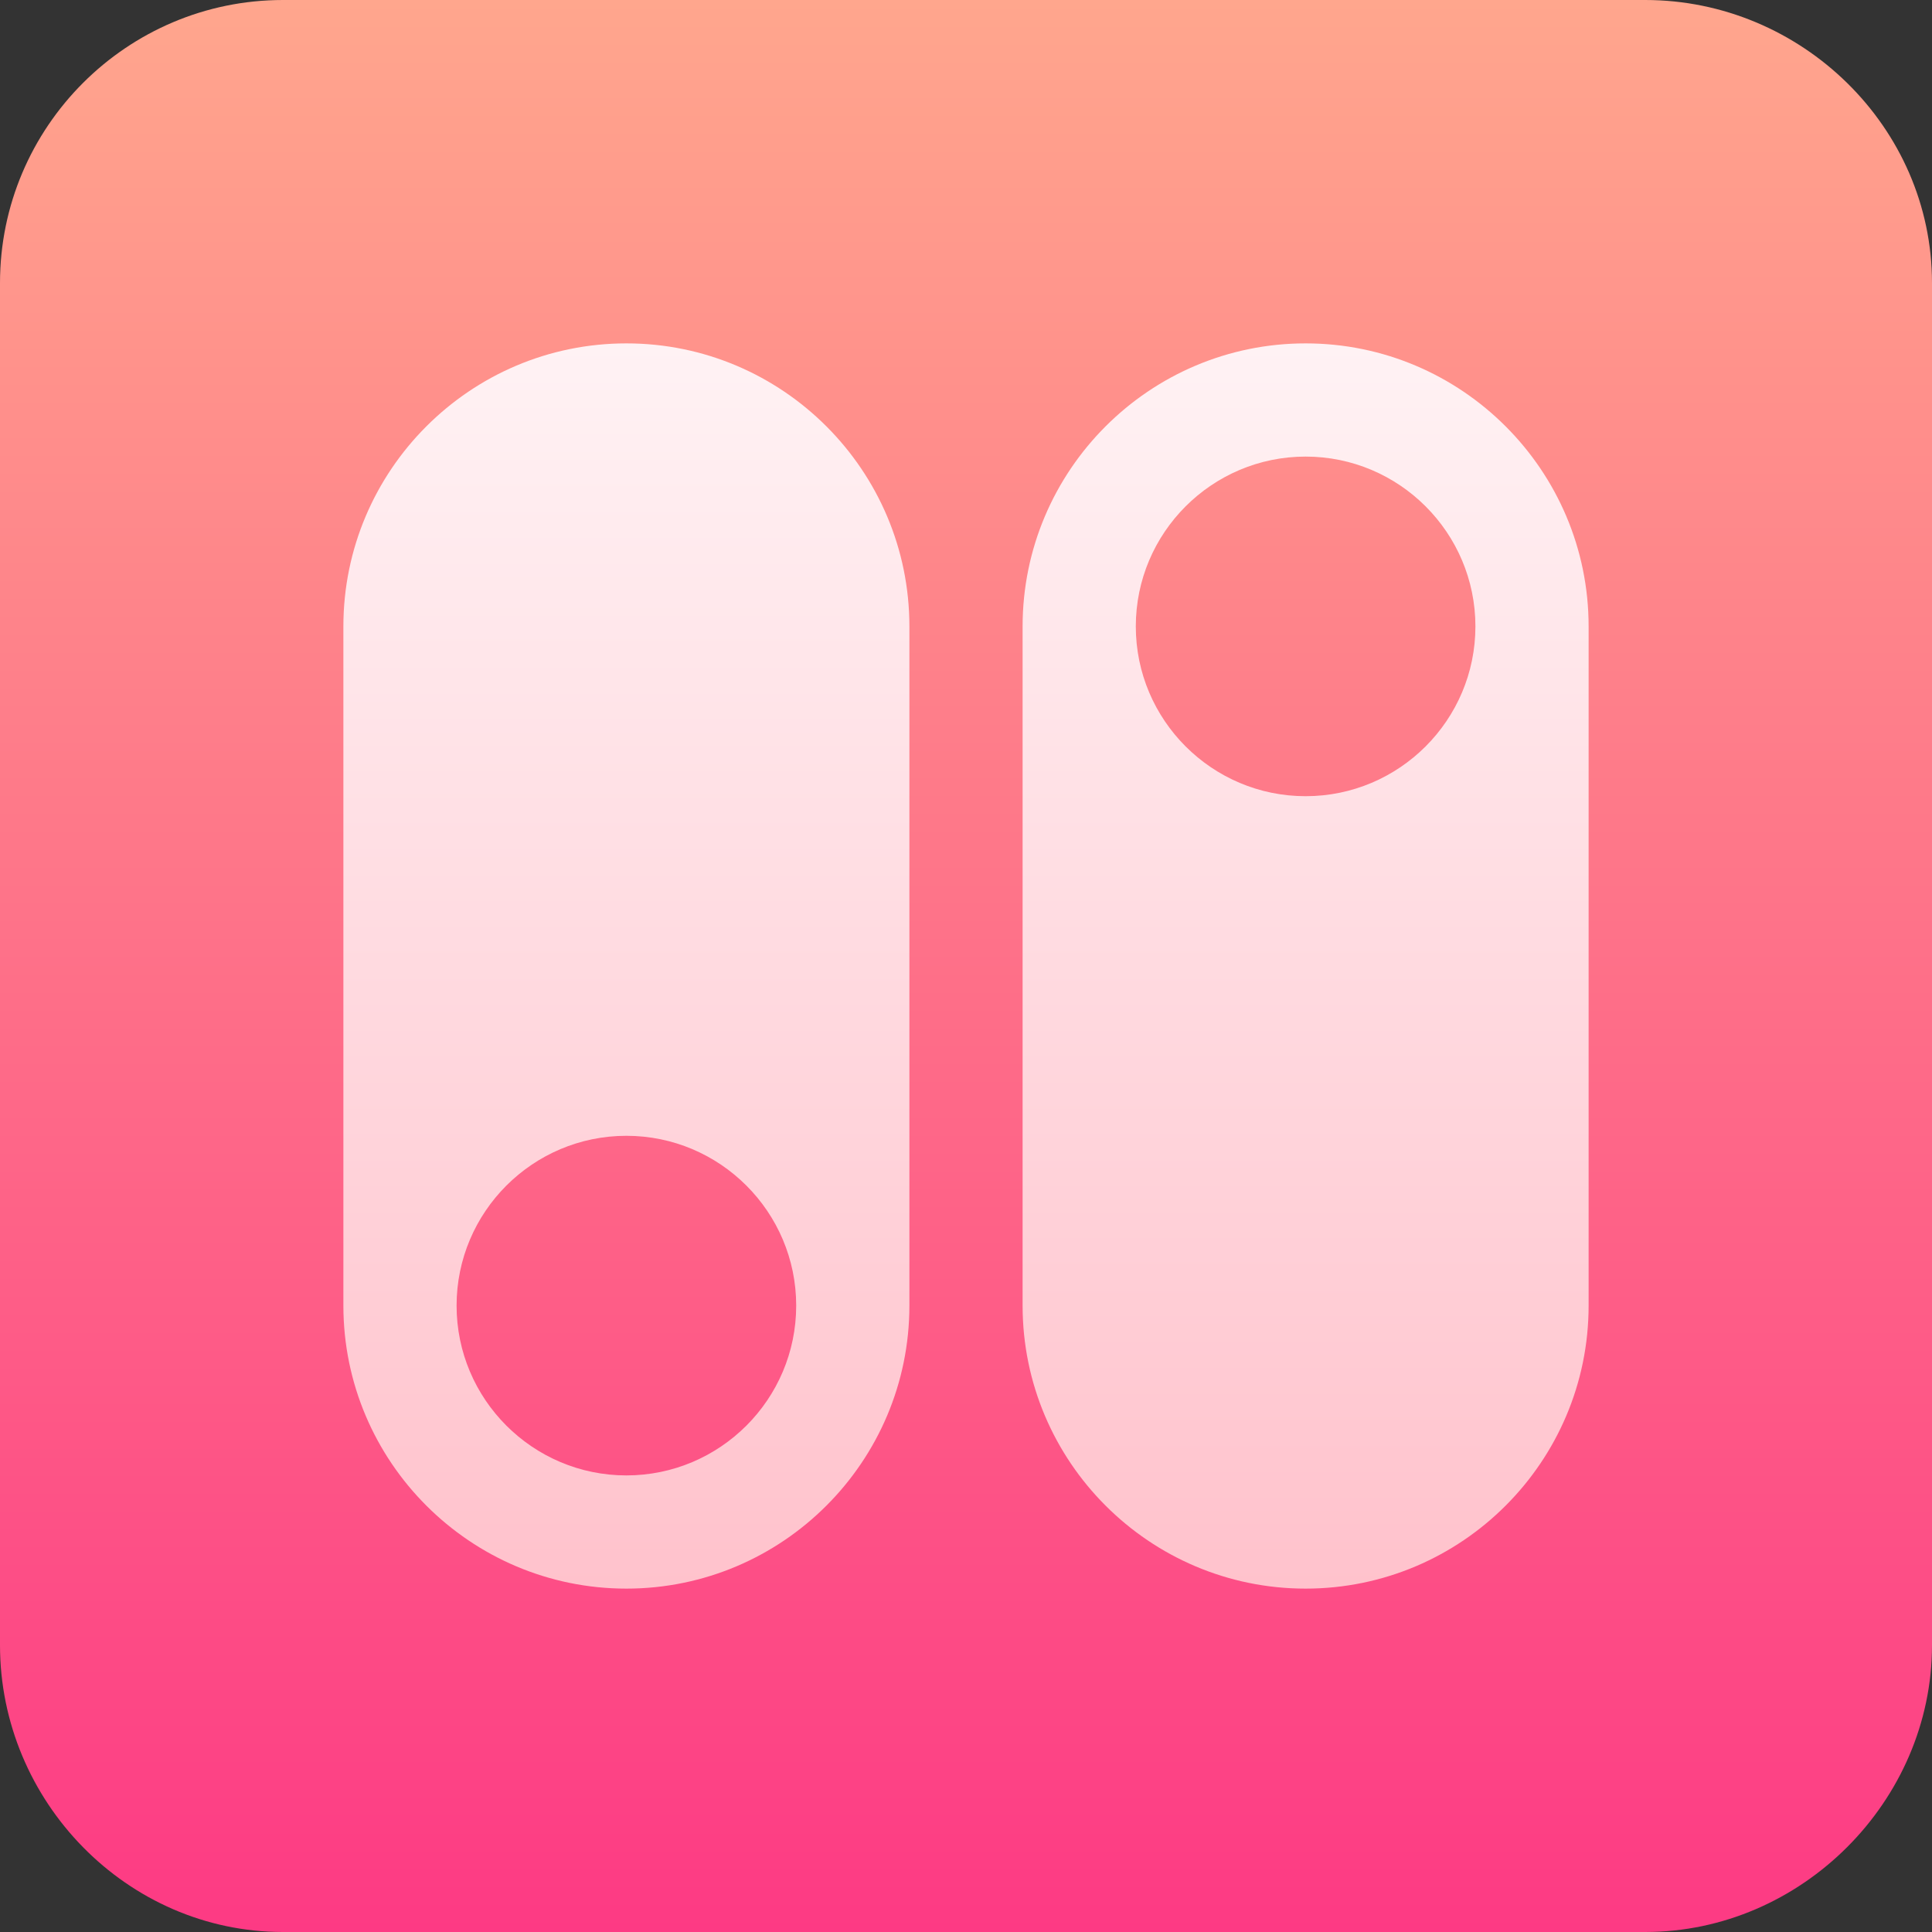
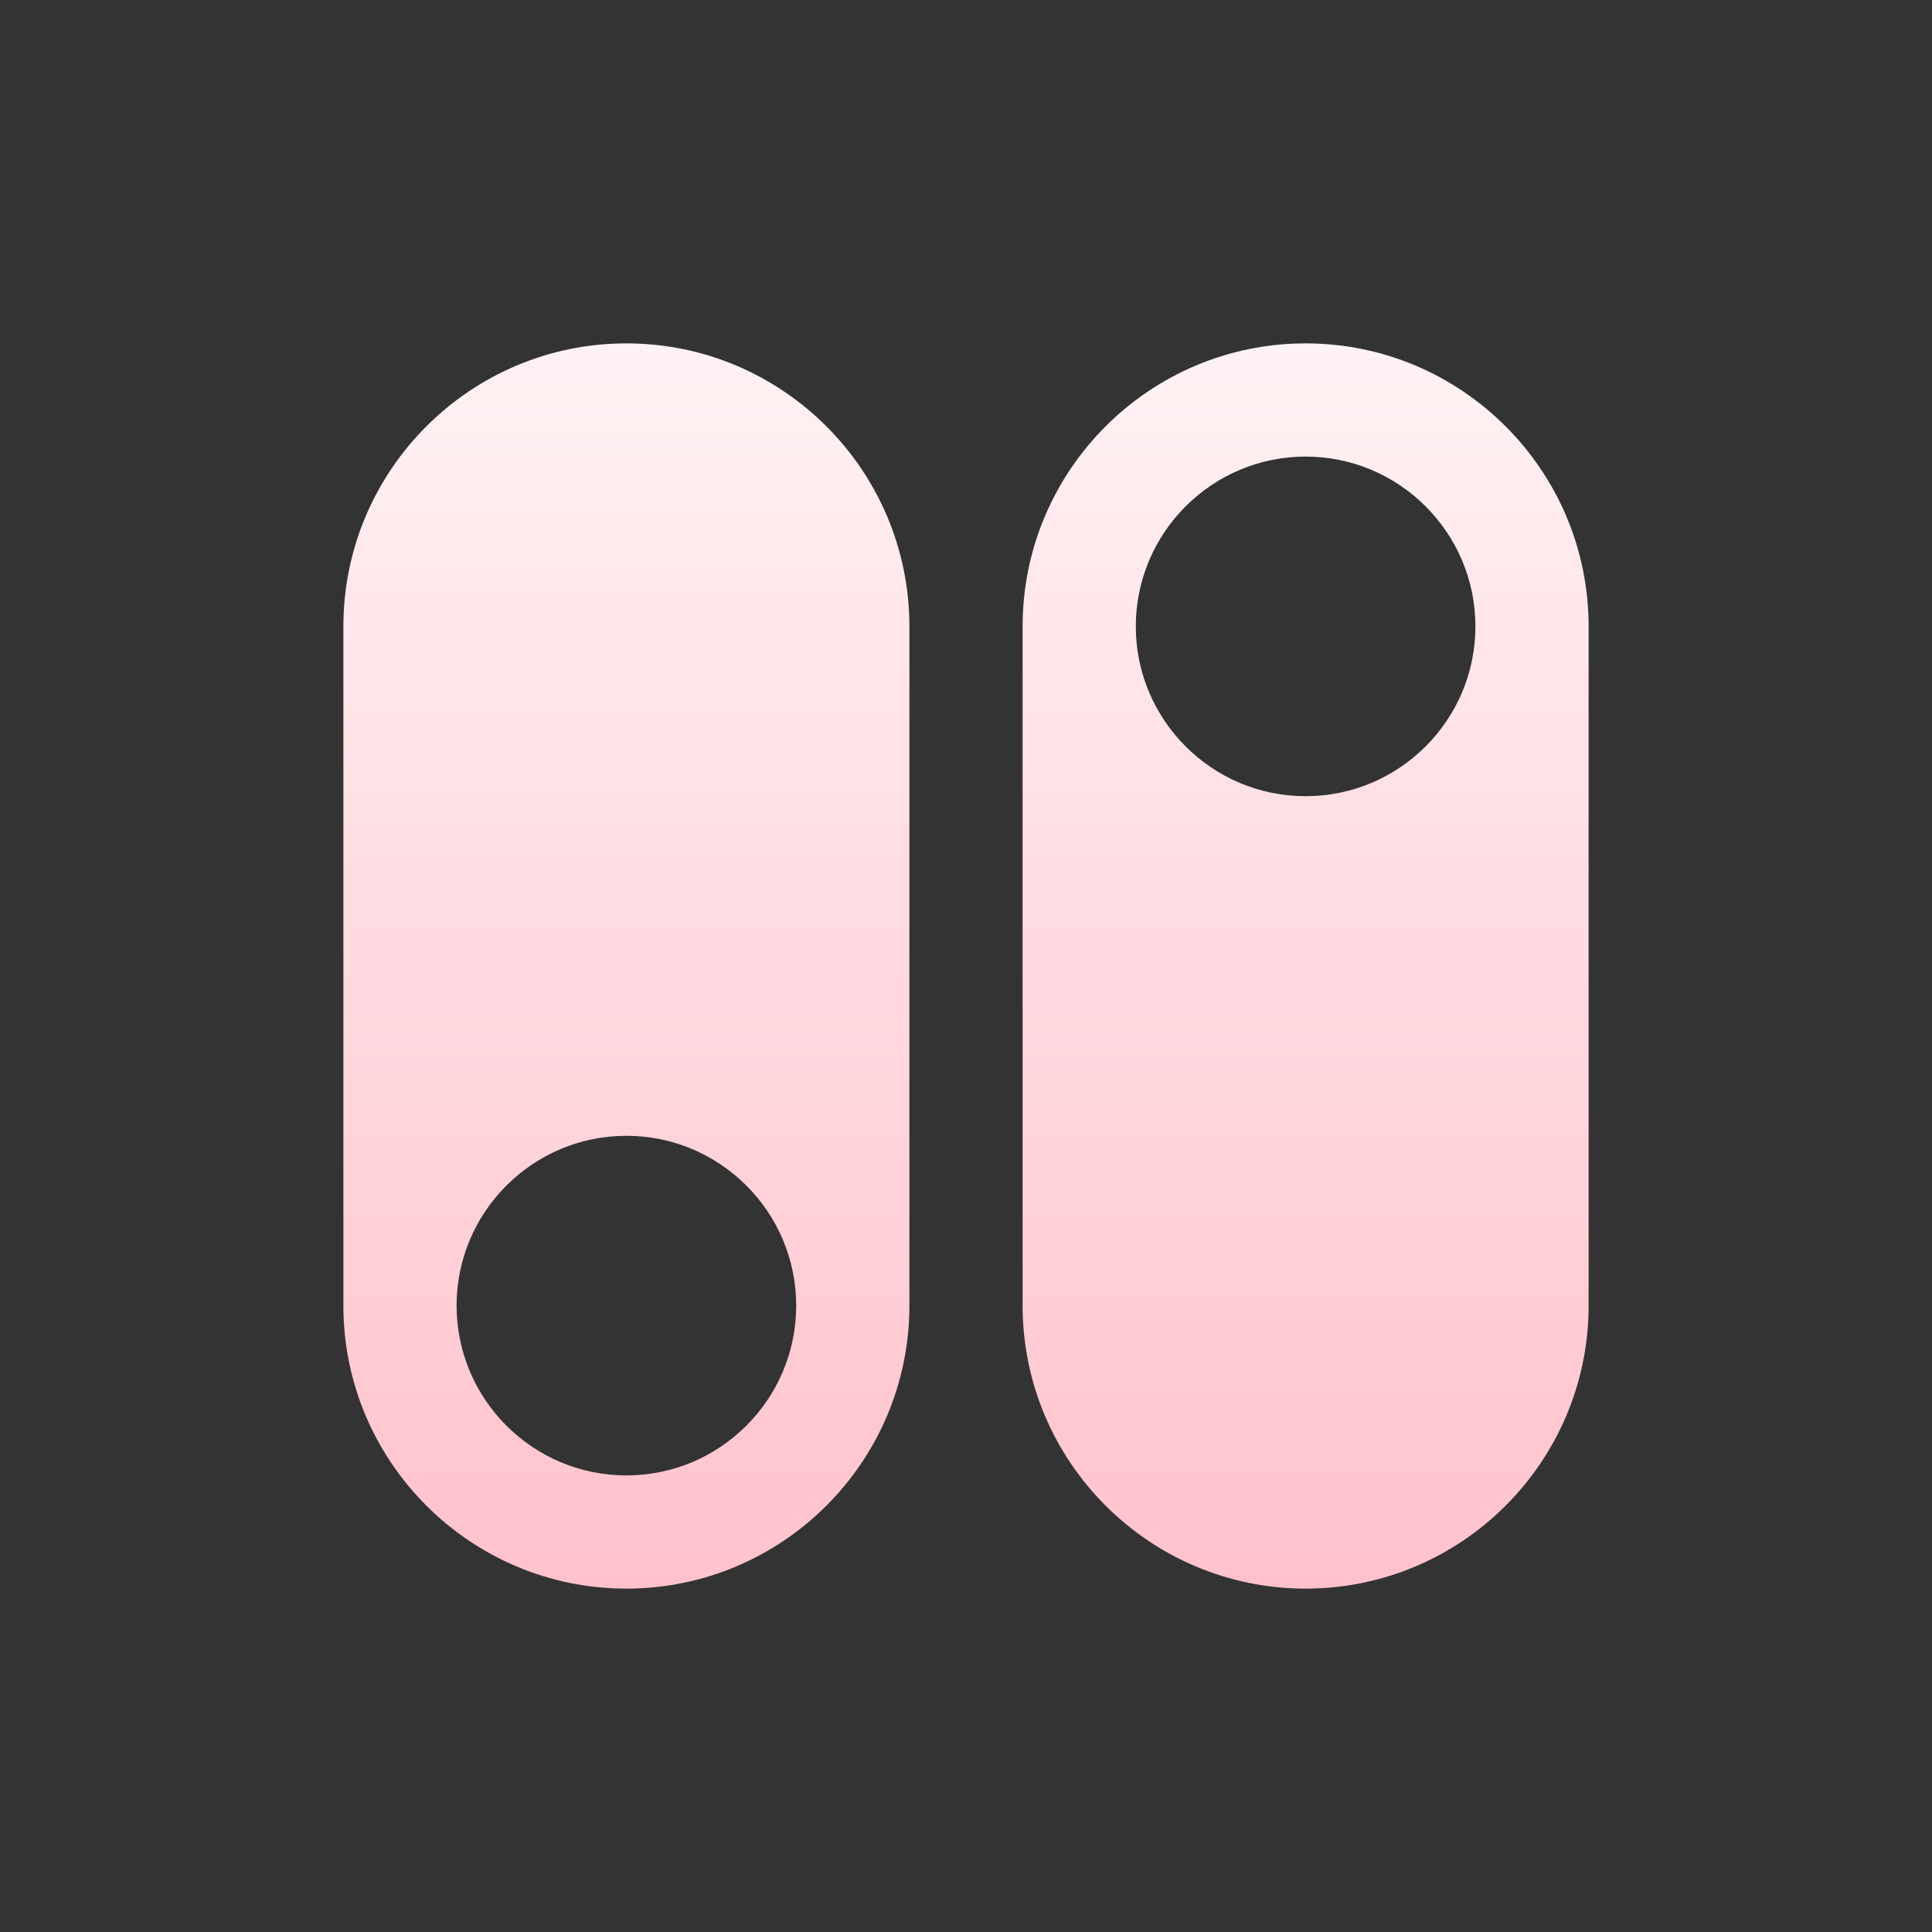
<svg xmlns="http://www.w3.org/2000/svg" height="512" width="512">
  <rect width="100%" height="100%" fill="#333333" stroke="none" />
  <linearGradient id="A" gradientUnits="userSpaceOnUse" x1="256" x2="256" y1="512" y2="0">
    <stop offset="0" stop-color="#fd3a84" />
    <stop offset="1" stop-color="#ffa68d" />
  </linearGradient>
  <linearGradient id="B" gradientUnits="userSpaceOnUse" x1="256" x2="256" y1="421" y2="91">
    <stop offset="0" stop-color="#ffc2cc" />
    <stop offset="1" stop-color="#fff2f4" />
  </linearGradient>
-   <path d="M436 0H75C33.633 0 0 33.647 0 75v361c0 41.353 33.633 76 75 76h361c41.367 0 76-34.647 76-76V75c0-41.353-34.633-75-76-75z" fill="url(#A)" />
  <path d="M166 91c-41.367 0-75 33.647-75 75v180c0 41.353 33.633 75 75 75s75-33.647 75-75V166c0-41.353-33.633-75-75-75zm0 300c-24.814 0-45-20.186-45-45s20.186-45 45-45 45 20.186 45 45-20.186 45-45 45zM346 91c-41.367 0-75 33.647-75 75v180c0 41.353 33.633 75 75 75s75-33.647 75-75V166c0-41.353-33.633-75-75-75zm0 120c-24.814 0-45-20.186-45-45s20.186-45 45-45 45 20.186 45 45-20.186 45-45 45z" fill="url(#B)" />
</svg>